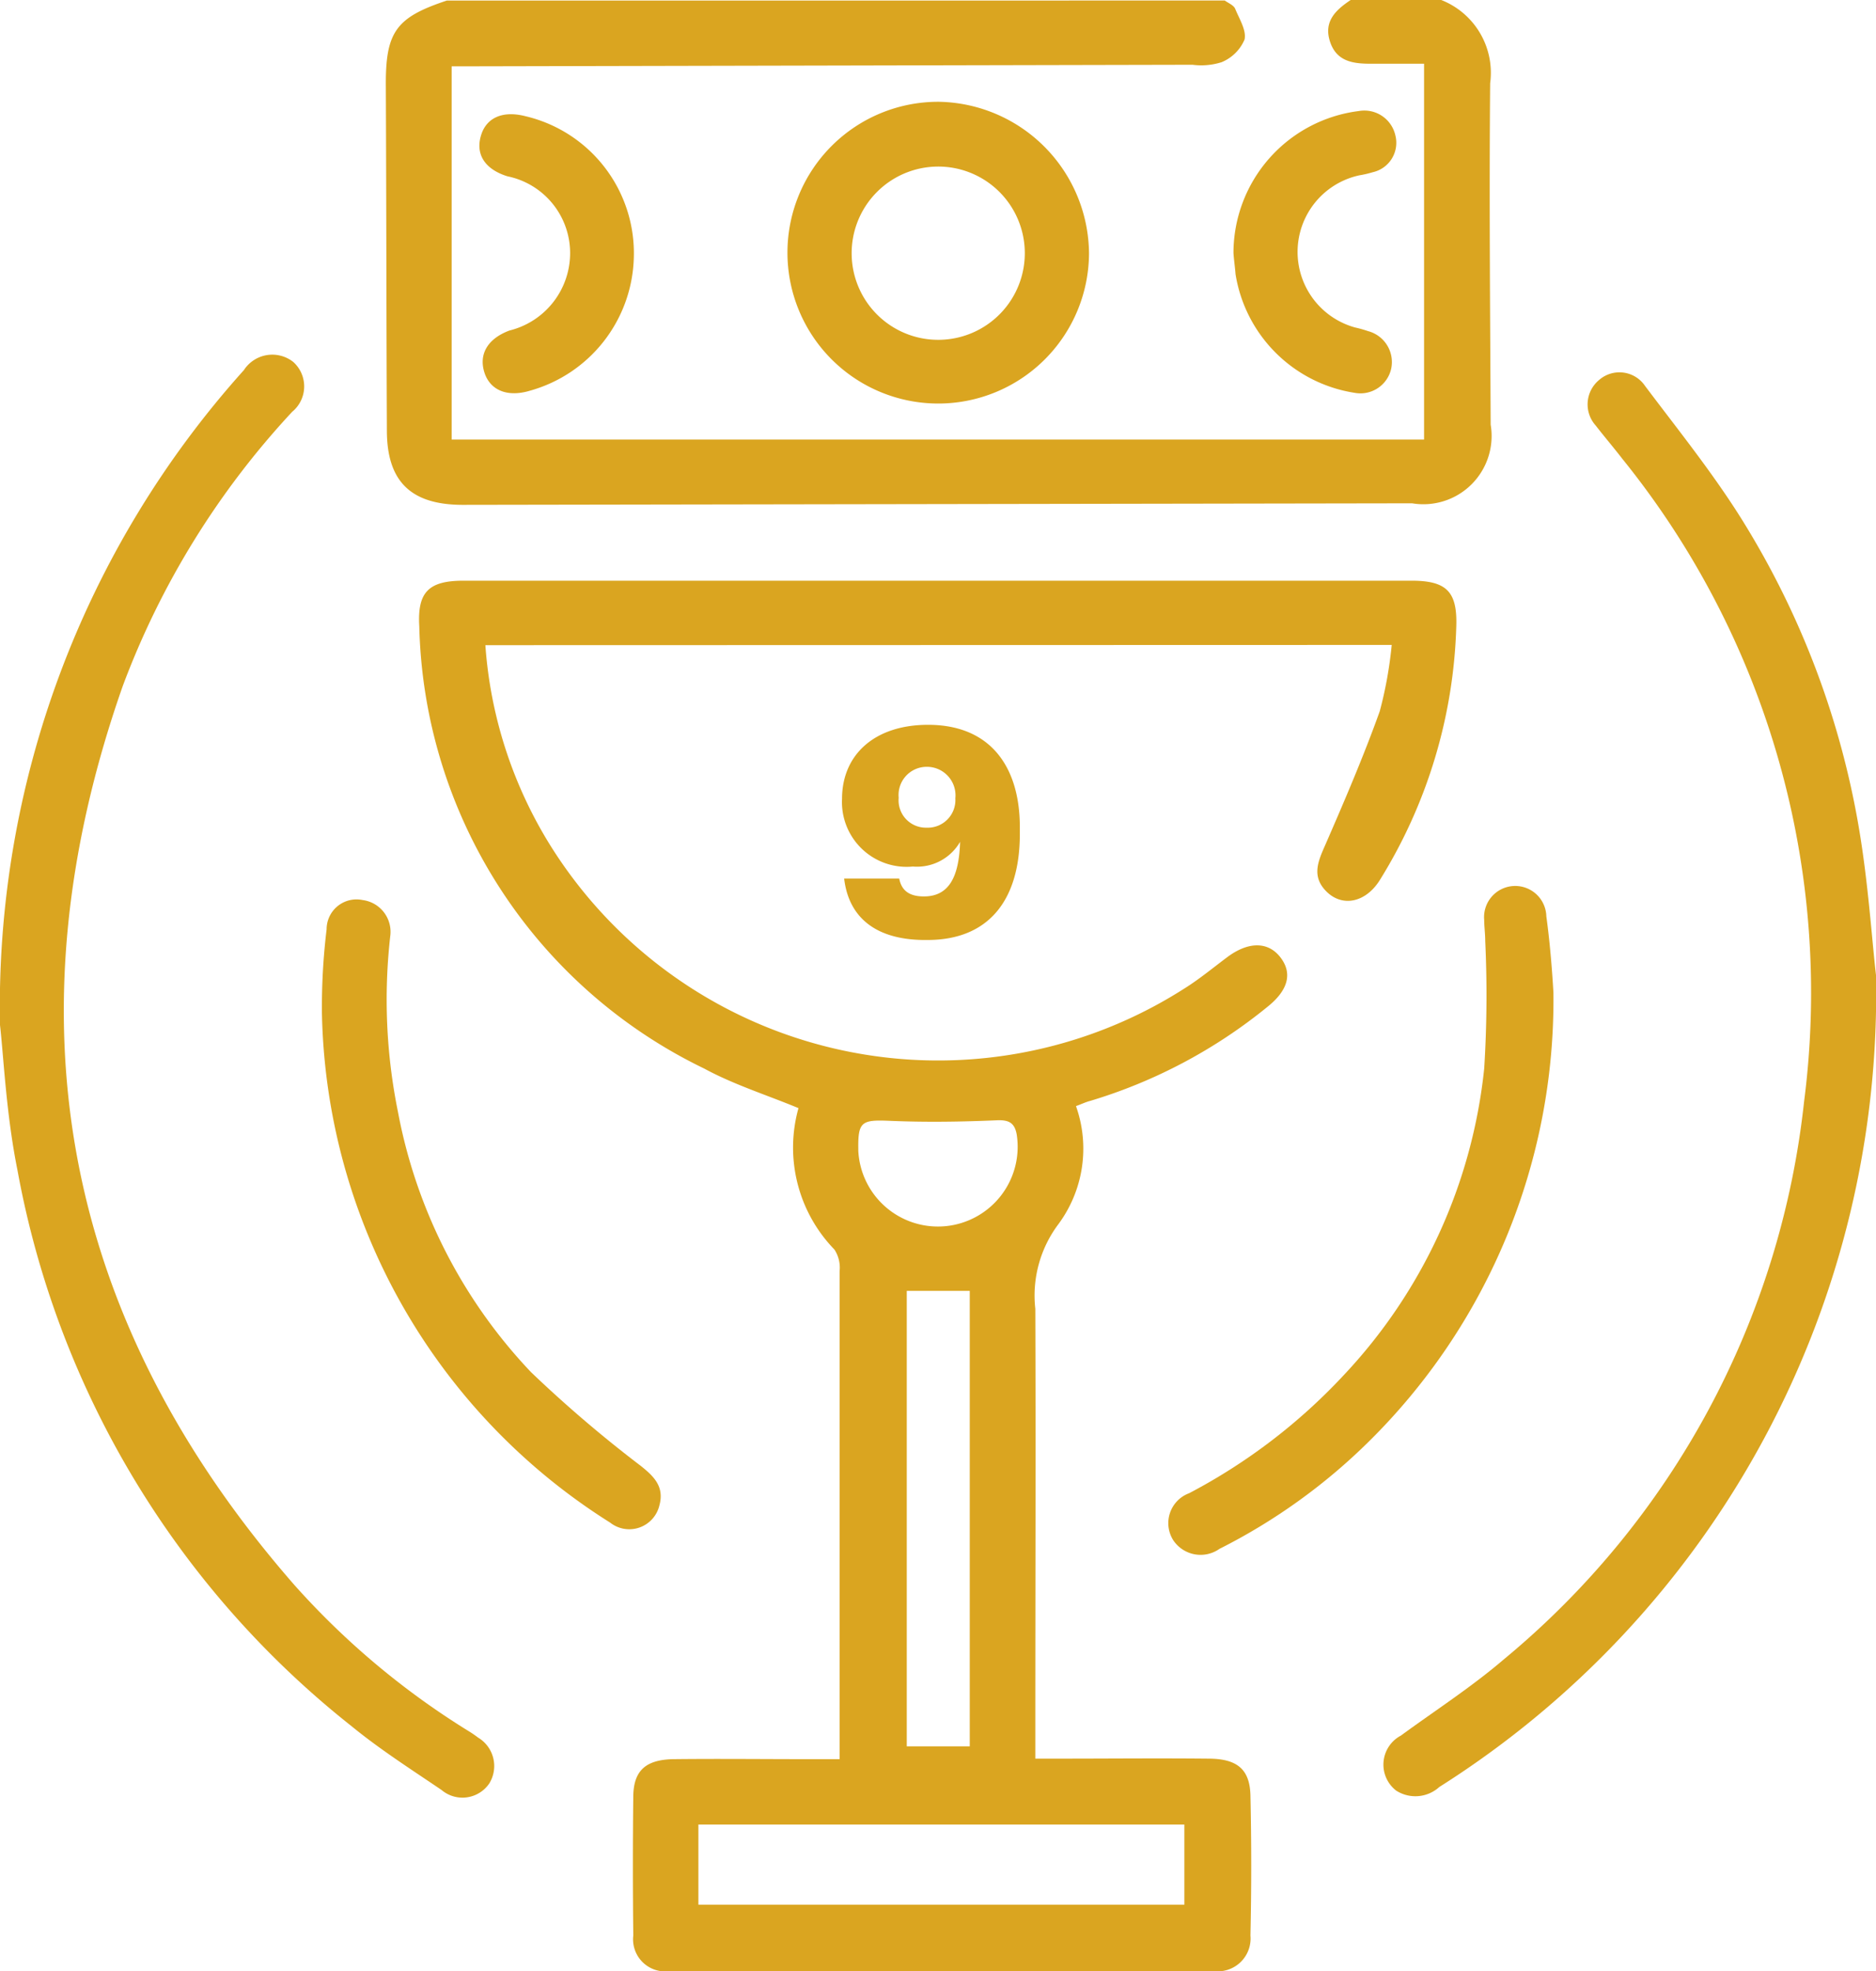
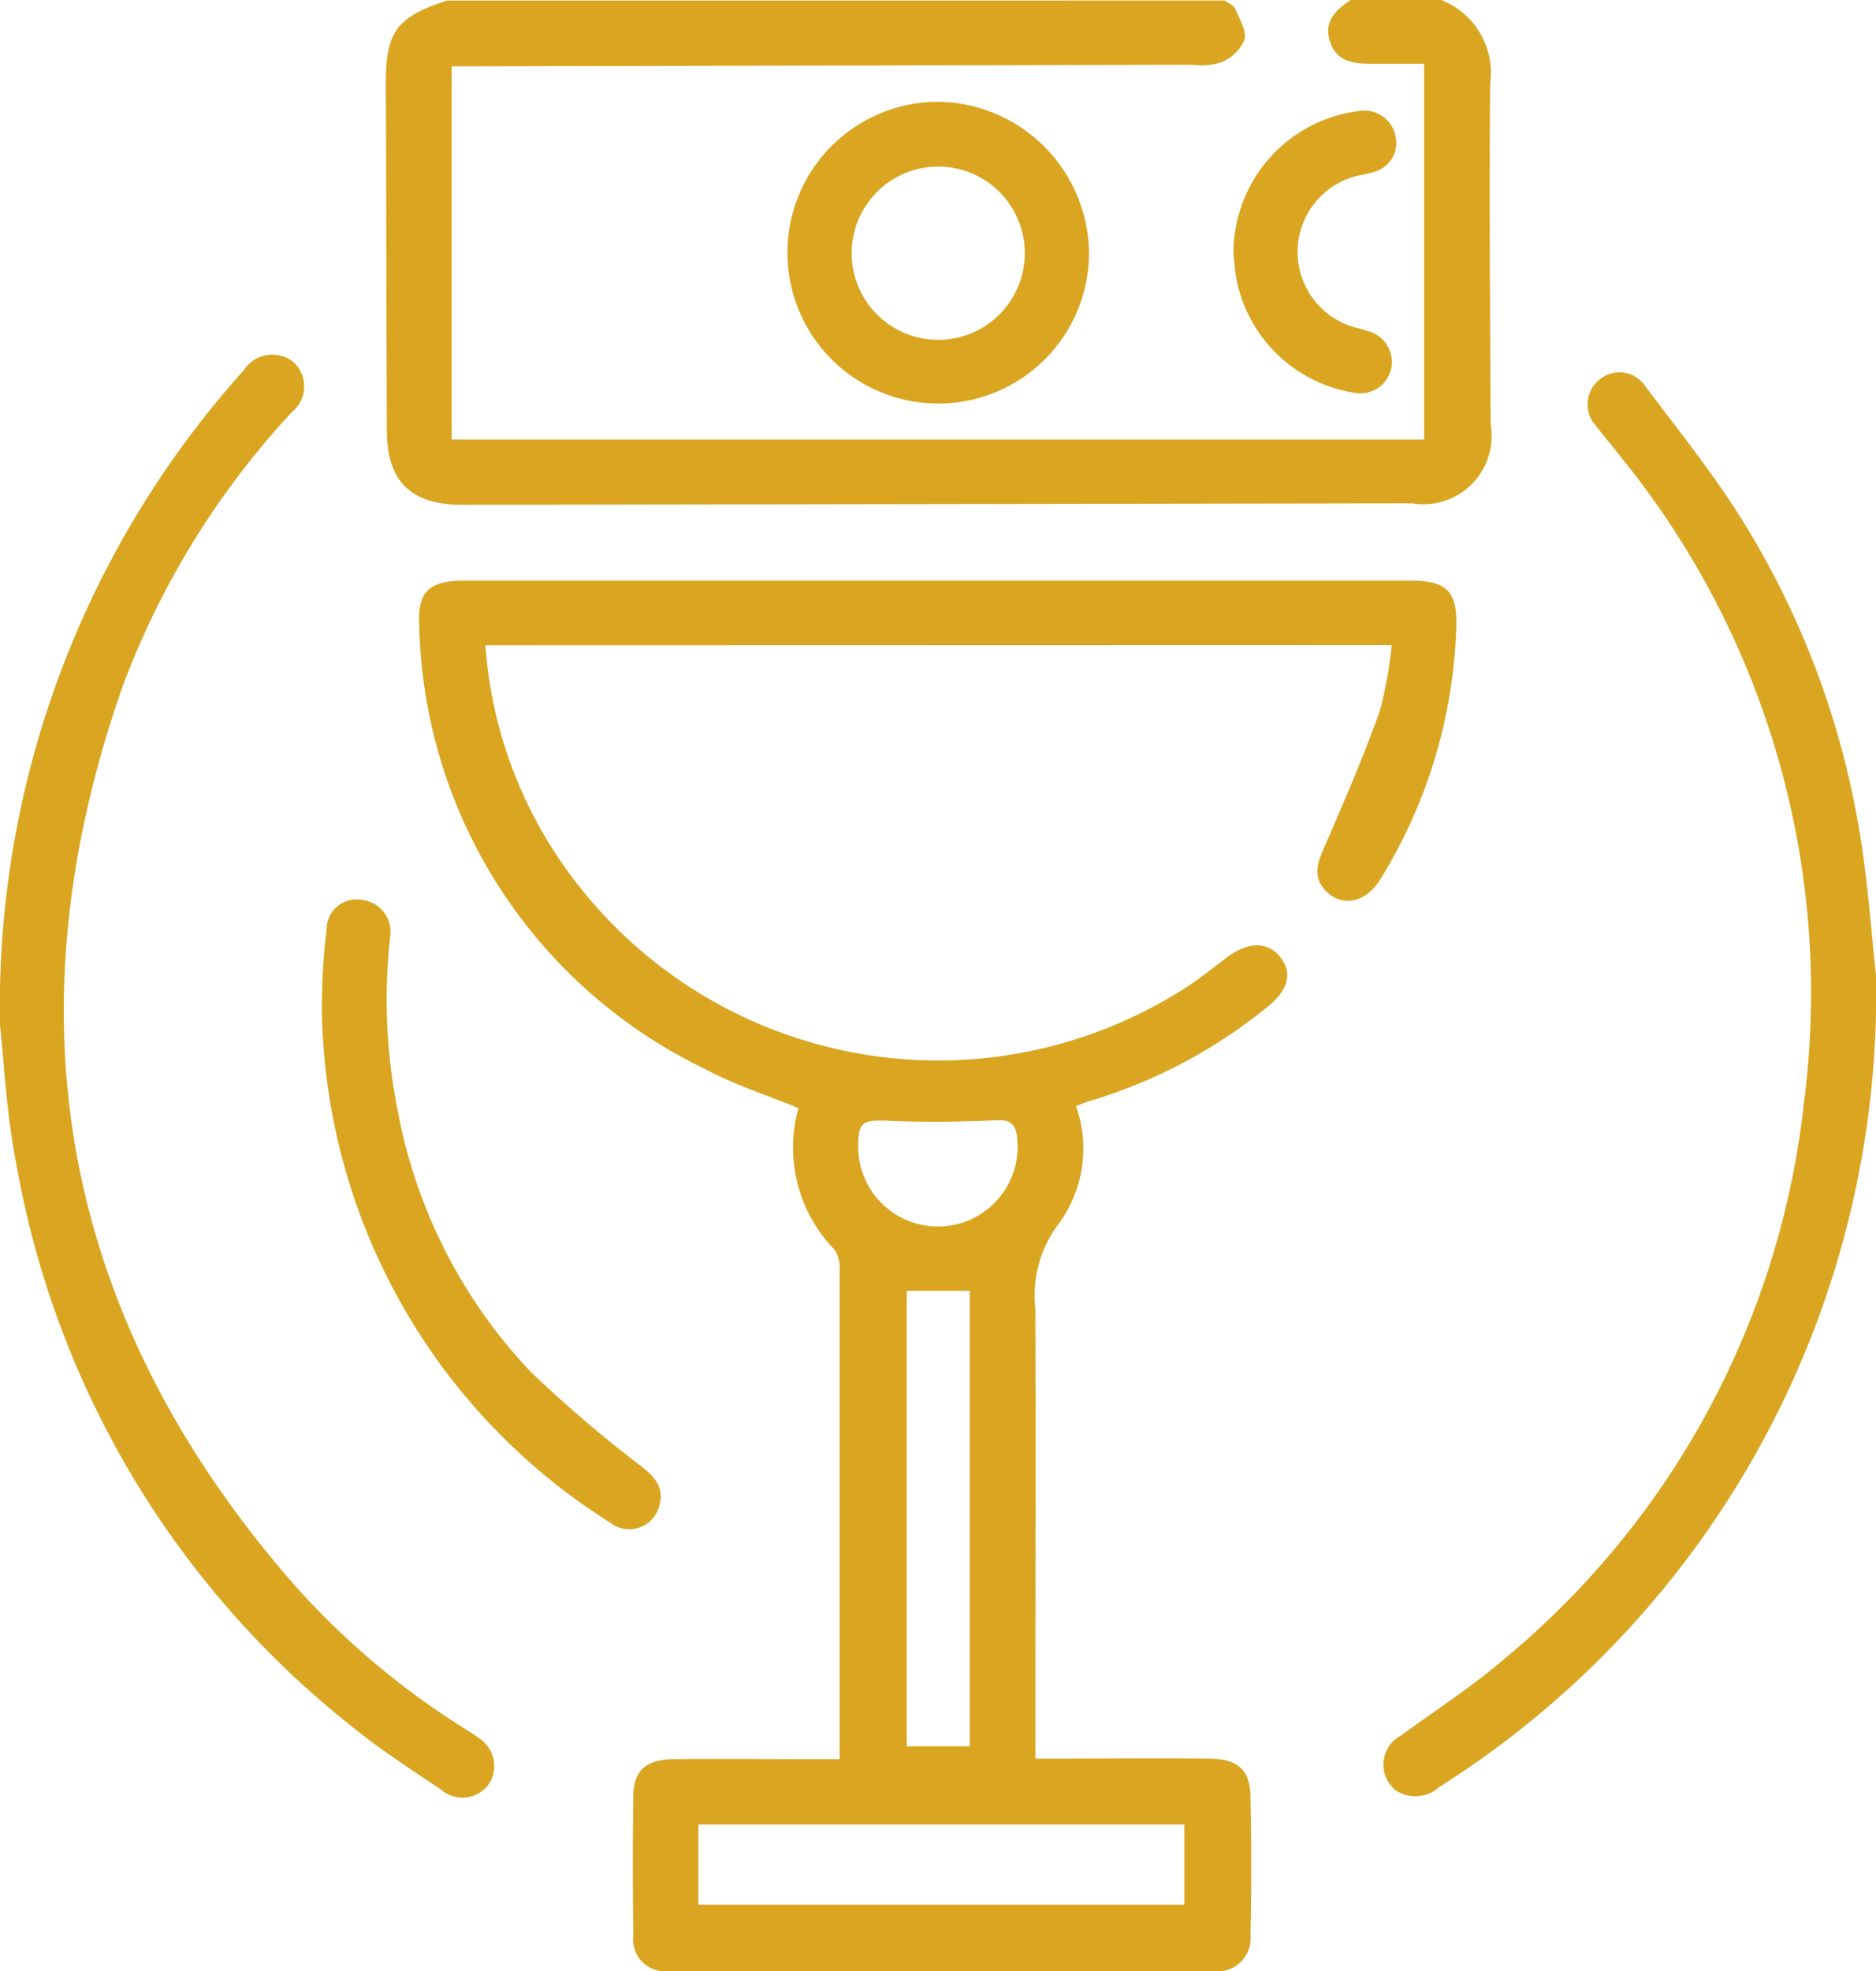
<svg xmlns="http://www.w3.org/2000/svg" width="40" height="42" viewBox="0 0 40 42">
  <defs>
    <style>.a{fill:#daa520;}</style>
  </defs>
  <g transform="translate(-840.646 -5538)">
    <g transform="translate(840.646 5538)">
      <path class="a" d="M92.984-.089c.078.055.189.1.222.175.089.219.244.46.2.657a.907.907,0,0,1-.488.482,1.437,1.437,0,0,1-.621.055l-15.291.033H76.5V9.266H97.234V1.258H96.091c-.388,0-.732-.055-.866-.482s.133-.668.444-.876H97.6a1.667,1.667,0,0,1,1.043,1.775c-.022,2.421,0,4.853.011,7.274a1.455,1.455,0,0,1-1.676,1.676l-20.239.033c-1.11,0-1.62-.5-1.62-1.588-.011-2.443-.011-4.875-.022-7.318-.011-1.172.211-1.479,1.3-1.84Z" transform="translate(-66.87 0.1)" />
      <path class="a" d="M82.97,117.669a9.318,9.318,0,0,0,1.388,4.272,9.752,9.752,0,0,0,13.515,3.045c.333-.208.633-.46.944-.69.444-.318.855-.307,1.111.033s.155.7-.289,1.052a10.977,10.977,0,0,1-3.776,2c-.089.022-.178.066-.3.11a2.705,2.705,0,0,1-.378,2.52,2.531,2.531,0,0,0-.489,1.8c.011,3.023,0,6.036,0,9.059v.526h.5c1.066,0,2.121-.011,3.187,0,.622,0,.888.23.9.789.022,1,.022,1.983,0,2.98a.7.7,0,0,1-.8.756H86.913a.684.684,0,0,1-.789-.756c-.011-1-.011-1.983,0-2.98.011-.537.267-.767.855-.778.966-.011,1.932,0,2.9,0h.644v-10.4a.7.7,0,0,0-.111-.46,3.119,3.119,0,0,1-.766-3.013c-.689-.285-1.377-.5-2.01-.843a10.745,10.745,0,0,1-6.075-9.421c-.044-.734.2-.975.944-.975h20.212c.744,0,.977.23.955.964a10.821,10.821,0,0,1-1.621,5.4c-.3.493-.8.6-1.144.263-.322-.318-.189-.635-.033-.986.411-.942.822-1.9,1.166-2.859a8.683,8.683,0,0,0,.255-1.413Zm4.542,26.839H97.874V142.8H87.512Zm5.786-3.374v-9.706H91.955v9.706H93.3Zm-2.377-12.707A1.7,1.7,0,1,0,94.3,128.1c-.044-.252-.167-.318-.422-.307-.766.033-1.533.044-2.3.011C90.988,127.78,90.911,127.824,90.922,128.427Z" transform="translate(-72.621 -103.921)" />
      <path class="a" d="M0,86.537A20.29,20.29,0,0,1,5.2,72.581a.722.722,0,0,1,1.052-.175.7.7,0,0,1-.022,1.063,17.615,17.615,0,0,0-3.615,5.85c-2.487,7.088-1.282,13.5,3.67,19.159a16.78,16.78,0,0,0,3.7,3.1,2.345,2.345,0,0,1,.208.142.706.706,0,0,1,.241.975.691.691,0,0,1-1.019.142c-.646-.438-1.315-.865-1.917-1.358A19.577,19.577,0,0,1,.372,89.627C.131,88.433.077,87.206,0,86.537Z" transform="translate(0 -64.694)" />
      <path class="a" d="M277.007,88.6a20,20,0,0,1-9.311,17.3.759.759,0,0,1-.92.077.7.7,0,0,1,.1-1.172c.734-.537,1.5-1.03,2.191-1.621A17.911,17.911,0,0,0,275.473,91.3,18.093,18.093,0,0,0,271.6,77.6c-.186-.241-.383-.471-.57-.712a.674.674,0,0,1,.066-.964.659.659,0,0,1,.986.12c.734.975,1.512,1.939,2.147,2.98a18.165,18.165,0,0,1,2.41,6.419C276.842,86.63,276.919,87.846,277.007,88.6Z" transform="translate(-237.007 -67.821)" />
-       <path class="a" d="M233.439,176.934a13.216,13.216,0,0,1-3.944,9.574,12.578,12.578,0,0,1-3.177,2.279.7.7,0,0,1-.986-.186.68.68,0,0,1,.34-1,12.33,12.33,0,0,0,3.3-2.52,11.217,11.217,0,0,0,2.991-6.529,24.953,24.953,0,0,0,.022-2.717c0-.153-.022-.307-.022-.449a.664.664,0,1,1,1.325-.077C233.373,175.926,233.417,176.551,233.439,176.934Z" transform="translate(-200.317 -155.782)" />
      <path class="a" d="M63.543,177.989a12,12,0,0,0,.164,3.757,10.992,10.992,0,0,0,2.837,5.543,27.259,27.259,0,0,0,2.344,2c.274.219.5.438.394.833a.66.66,0,0,1-1.052.372,13.124,13.124,0,0,1-6.145-10.867,13.768,13.768,0,0,1,.1-1.775.637.637,0,0,1,.767-.624A.683.683,0,0,1,63.543,177.989Z" transform="translate(-55.221 -158.049)" />
      <path class="a" d="M158.328,22.93a3.215,3.215,0,1,1-3.2-3.232A3.259,3.259,0,0,1,158.328,22.93Zm-5.061.011a1.845,1.845,0,0,0,1.884,1.829,1.846,1.846,0,1,0-1.884-1.829Z" transform="translate(-135.108 -17.529)" />
      <path class="a" d="M238.1,24.478a3.051,3.051,0,0,1,2.673-3.023.678.678,0,0,1,.778.515.642.642,0,0,1-.482.789,2.17,2.17,0,0,1-.285.066,1.67,1.67,0,0,0-.088,3.243,2.556,2.556,0,0,1,.274.077.682.682,0,0,1,.493.8.672.672,0,0,1-.778.515,3.045,3.045,0,0,1-2.541-2.53C238.132,24.774,238.11,24.632,238.1,24.478Z" transform="translate(-211.8 -19.089)" />
-       <path class="a" d="M95.831,25.183a3.027,3.027,0,0,1-2.213,2.826c-.471.142-.833,0-.964-.362-.142-.405.055-.745.526-.92a1.7,1.7,0,0,0,1.293-1.665,1.67,1.67,0,0,0-1.336-1.621c-.493-.153-.69-.482-.559-.887.12-.372.471-.515.942-.394A3,3,0,0,1,95.831,25.183Z" transform="translate(-82.317 -19.684)" />
    </g>
    <g transform="translate(858.6 5553.445)">
-       <path class="a" d="M170.745,23.577h1.174c.045.224.179.38.526.38.526,0,.749-.4.772-1.163a1.062,1.062,0,0,1-1.007.526,1.379,1.379,0,0,1-1.51-1.443c0-.939.693-1.577,1.834-1.577,1.331,0,1.957.895,1.957,2.181v.145c0,1.443-.693,2.259-1.968,2.259C171.449,24.9,170.845,24.427,170.745,23.577Zm2.371-1.711a.609.609,0,0,0-.615-.671.6.6,0,0,0-.593.66.582.582,0,0,0,.593.637A.59.59,0,0,0,173.116,21.866Z" transform="translate(-170.7 -20.3)" />
-     </g>
+       </g>
  </g>
</svg>